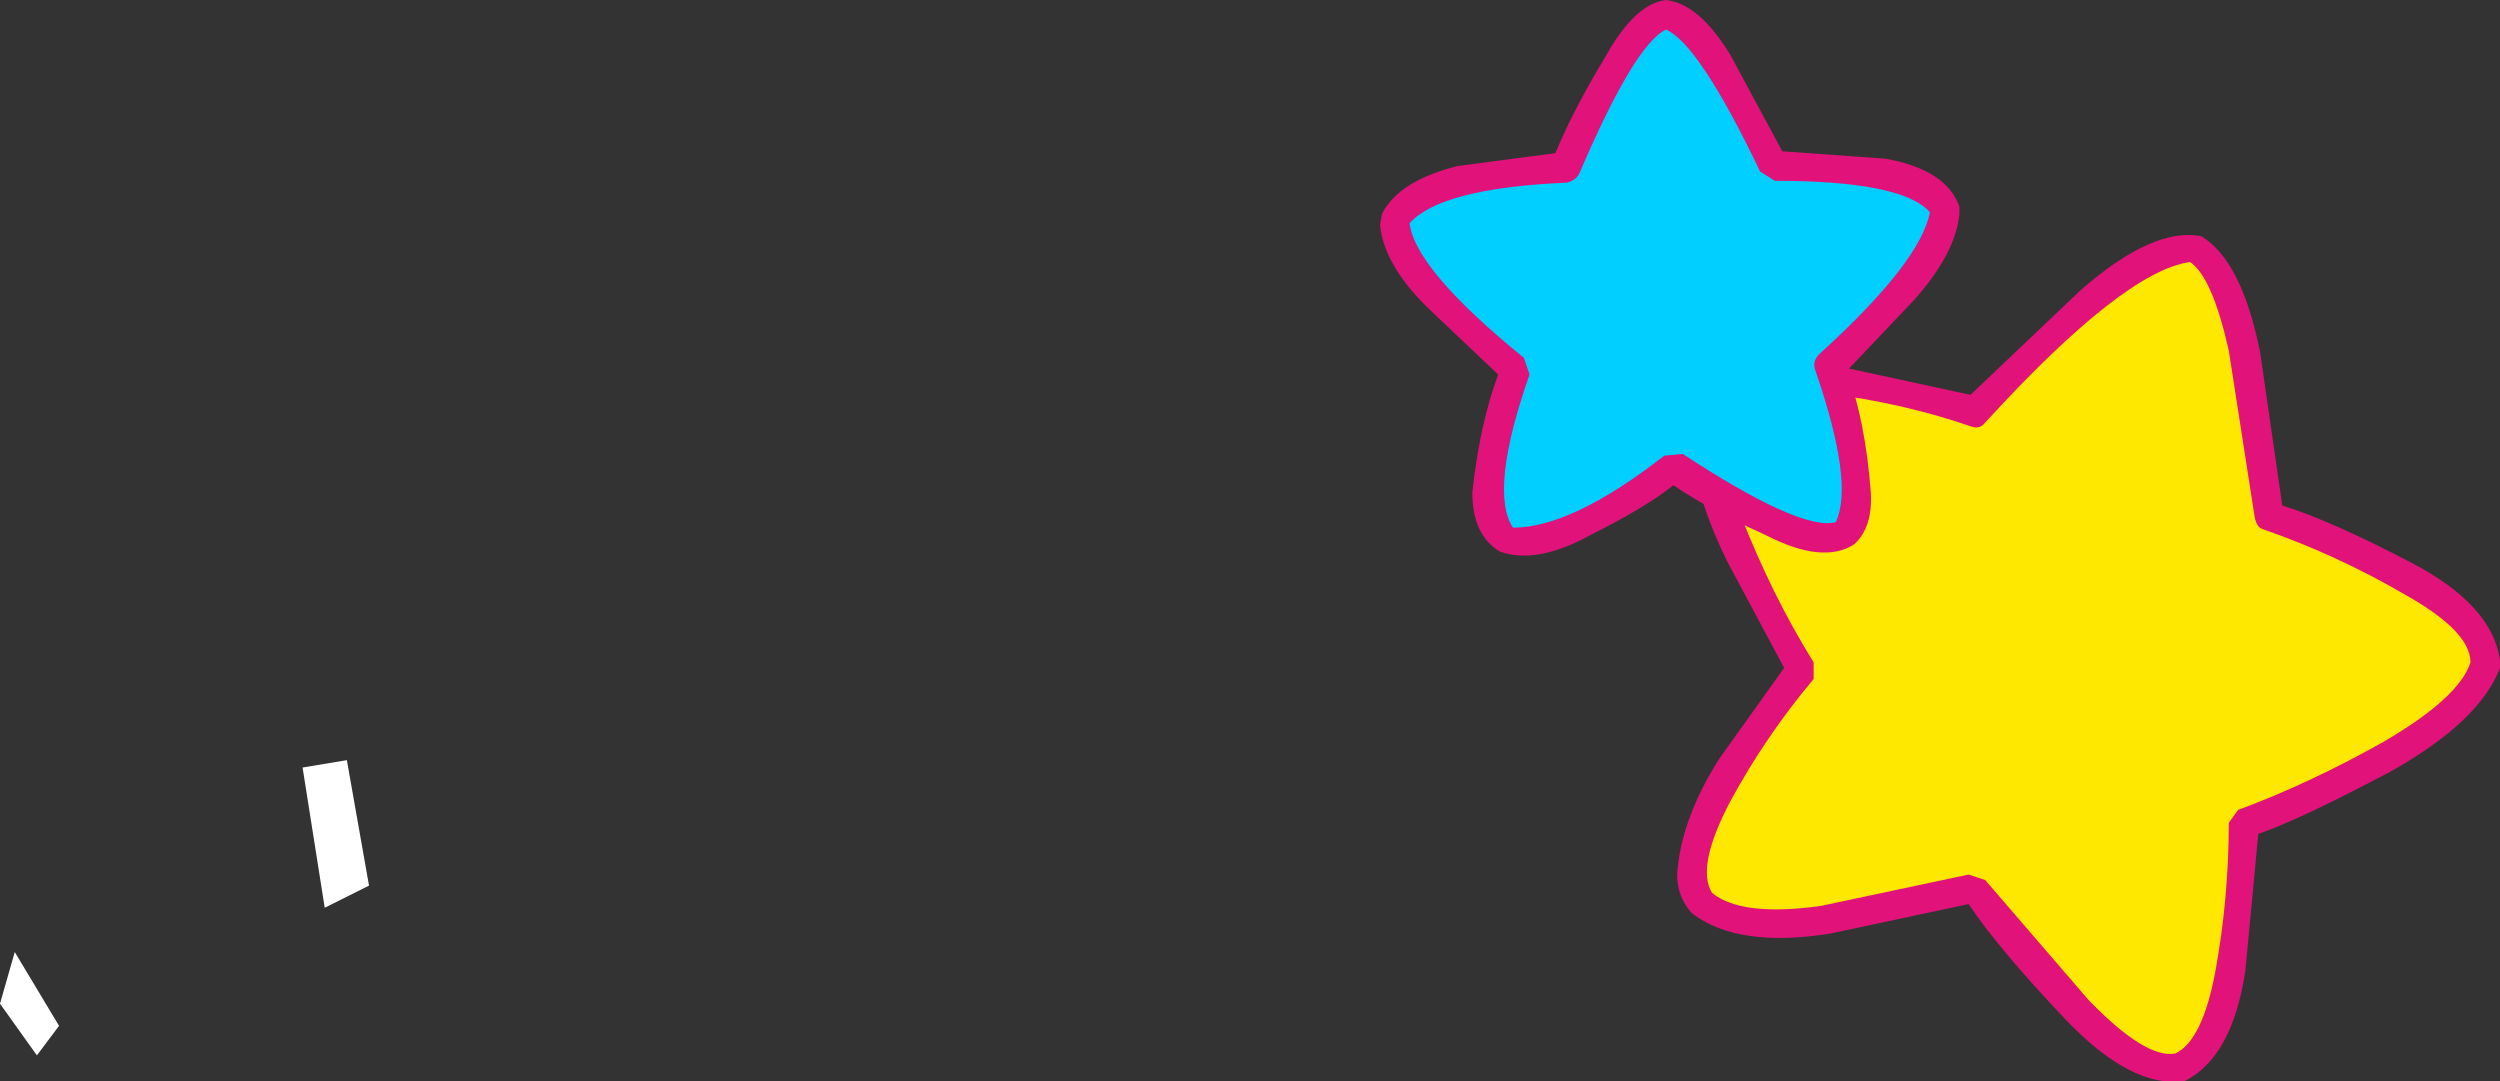
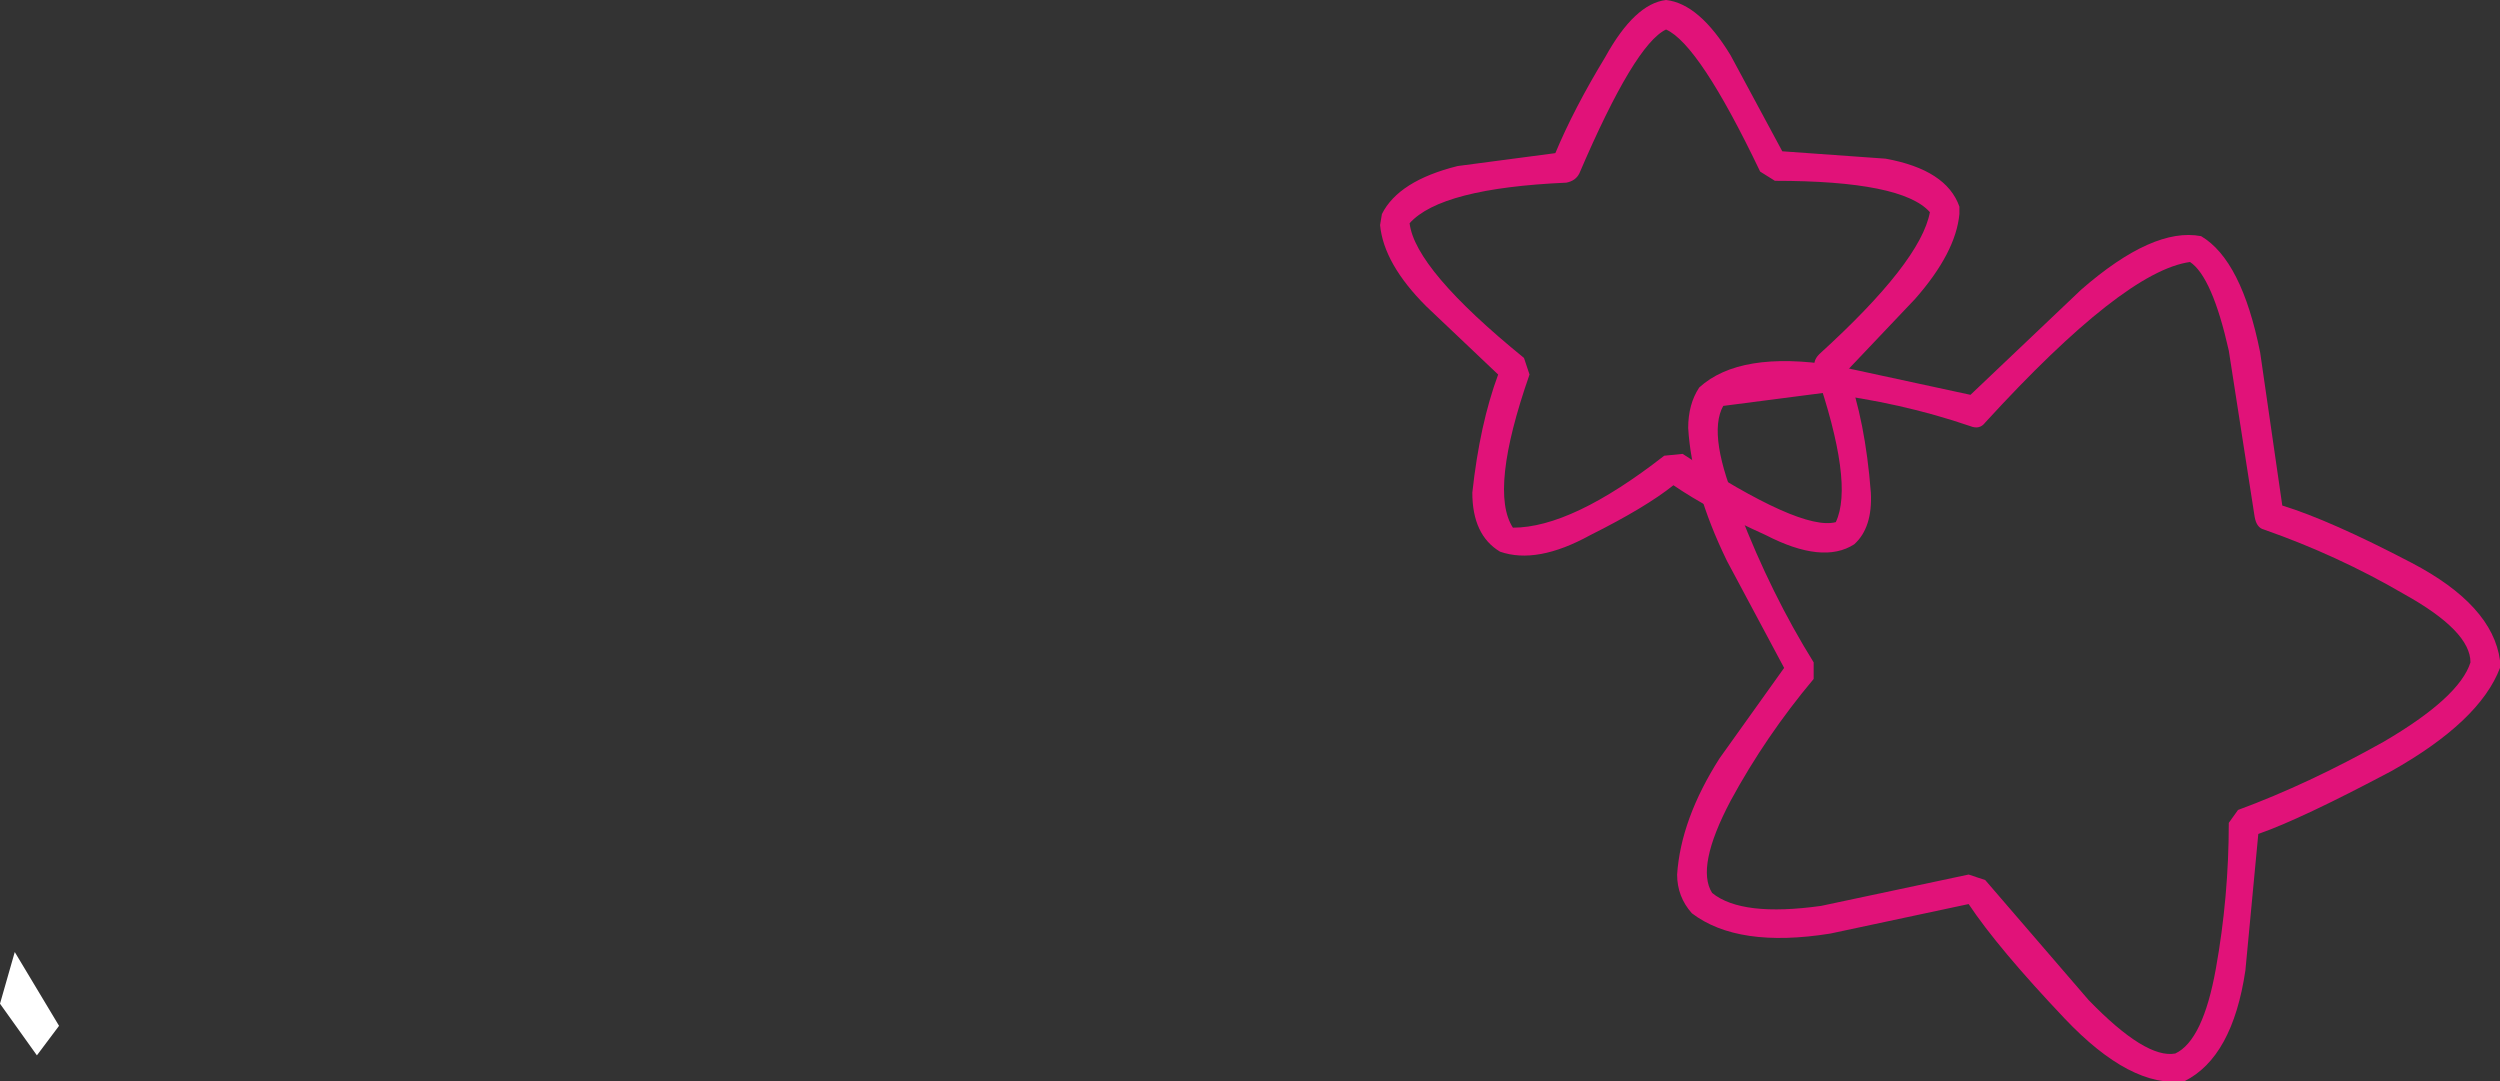
<svg xmlns="http://www.w3.org/2000/svg" height="29.3px" width="67.75px">
  <rect width="100%" height="100%" fill="#333333" stroke="none" />
  <g transform="matrix(1.0, 0.0, 0.0, 1.0, 27.3, 39.95)">
-     <path d="M-19.1 -19.15 L-17.9 -19.35 -17.3 -15.95 -18.5 -15.35 -19.1 -19.15" fill="#ffffff" fill-rule="evenodd" stroke="none" />
    <path d="M-27.3 -12.75 L-26.9 -14.15 -25.7 -12.15 -26.3 -11.35 -27.3 -12.75" fill="#ffffff" fill-rule="evenodd" stroke="none" />
-     <path d="M36.7 -19.1 Q33.9 -17.7 33.55 -17.65 L33.3 -14.5 Q33.0 -11.8 31.8 -11.0 30.4 -10.95 28.4 -13.25 L26.2 -15.9 23.05 -15.15 Q20.2 -14.55 18.85 -15.5 18.15 -16.85 19.7 -19.2 L21.55 -21.8 19.9 -24.9 Q18.5 -27.75 19.1 -29.2 20.3 -30.15 23.1 -29.55 L26.25 -28.8 28.7 -31.2 Q30.9 -33.3 32.2 -33.2 33.3 -32.4 33.8 -29.4 L34.2 -26.0 37.25 -24.7 Q39.95 -23.45 40.05 -21.95 39.45 -20.45 36.7 -19.1" fill="#ffe800" fill-rule="evenodd" stroke="none" />
    <path d="M37.3 -19.85 Q39.35 -21.05 39.65 -22.0 39.65 -22.85 37.85 -23.85 36.05 -24.9 34.05 -25.6 33.85 -25.65 33.8 -25.95 L33.1 -30.45 Q32.65 -32.45 32.05 -32.85 30.25 -32.6 26.5 -28.5 26.35 -28.3 26.1 -28.4 24.2 -29.05 22.1 -29.3 L19.4 -28.95 Q18.95 -28.15 19.85 -26.05 20.7 -23.85 21.85 -22.0 L21.85 -21.55 Q20.55 -20.0 19.6 -18.25 18.65 -16.45 19.1 -15.75 19.9 -15.1 22.05 -15.4 L26.05 -16.25 26.5 -16.1 29.3 -12.85 Q30.85 -11.25 31.65 -11.4 32.4 -11.75 32.75 -13.7 33.1 -15.65 33.1 -17.65 L33.35 -18.0 Q35.25 -18.7 37.3 -19.85 M34.55 -26.25 Q35.85 -25.85 38.05 -24.7 40.25 -23.55 40.45 -22.05 L40.45 -21.85 Q39.9 -20.4 37.5 -19.05 35.05 -17.75 33.9 -17.35 L33.55 -13.65 Q33.2 -11.3 31.9 -10.65 30.45 -10.45 28.65 -12.35 26.85 -14.25 26.05 -15.45 L22.3 -14.65 Q19.8 -14.25 18.55 -15.2 18.15 -15.65 18.15 -16.25 18.25 -17.75 19.3 -19.4 L21.05 -21.85 19.5 -24.75 Q18.55 -26.7 18.45 -28.35 18.45 -29.0 18.75 -29.45 19.85 -30.45 22.4 -30.05 L26.1 -29.25 29.1 -32.1 Q31.05 -33.8 32.35 -33.55 33.45 -32.9 33.95 -30.4 L34.55 -26.25" fill="#e11279" fill-rule="evenodd" stroke="none" />
-     <path d="M22.25 -30.05 L22.8 -28.05 Q23.25 -26.25 22.7 -25.45 21.8 -25.1 20.0 -26.1 L18.0 -27.25 16.2 -26.05 Q14.55 -25.05 13.5 -25.3 12.75 -26.0 13.2 -27.85 L13.75 -29.9 12.0 -31.5 Q10.45 -32.95 10.5 -34.05 11.0 -34.9 12.95 -35.15 L15.1 -35.4 16.1 -37.45 Q17.0 -39.3 17.85 -39.55 18.7 -39.25 19.7 -37.5 L20.8 -35.45 23.0 -35.35 Q24.95 -35.2 25.4 -34.25 25.35 -33.2 23.9 -31.65 L22.25 -30.05" fill="#00cfff" fill-rule="evenodd" stroke="none" />
    <path d="M22.0 -30.35 Q24.75 -32.85 25.0 -34.2 24.25 -35.05 20.8 -35.05 L20.4 -35.3 Q18.75 -38.75 17.85 -39.15 17.0 -38.75 15.5 -35.25 15.4 -35.05 15.15 -35.0 11.75 -34.85 10.9 -33.9 11.05 -32.65 14.0 -30.25 L14.15 -29.8 Q13.05 -26.65 13.7 -25.65 15.3 -25.65 17.8 -27.6 L18.3 -27.65 Q21.5 -25.55 22.45 -25.8 22.95 -26.85 21.9 -29.9 21.8 -30.15 22.0 -30.35 M19.6 -38.45 L21.0 -35.85 23.8 -35.65 Q25.45 -35.35 25.8 -34.35 L25.8 -34.15 Q25.7 -33.1 24.6 -31.85 L22.75 -29.9 Q23.25 -28.55 23.4 -26.6 23.45 -25.65 22.95 -25.2 22.1 -24.65 20.55 -25.45 19.0 -26.15 18.05 -26.8 17.3 -26.2 15.8 -25.45 14.35 -24.65 13.35 -25.0 12.6 -25.45 12.6 -26.6 12.8 -28.45 13.3 -29.8 L11.35 -31.65 Q10.2 -32.8 10.1 -33.85 L10.15 -34.15 Q10.6 -35.05 12.2 -35.45 L14.85 -35.8 Q15.35 -37.0 16.2 -38.4 17.0 -39.85 17.85 -39.95 18.75 -39.85 19.6 -38.45" fill="#e11279" fill-rule="evenodd" stroke="none" />
  </g>
</svg>